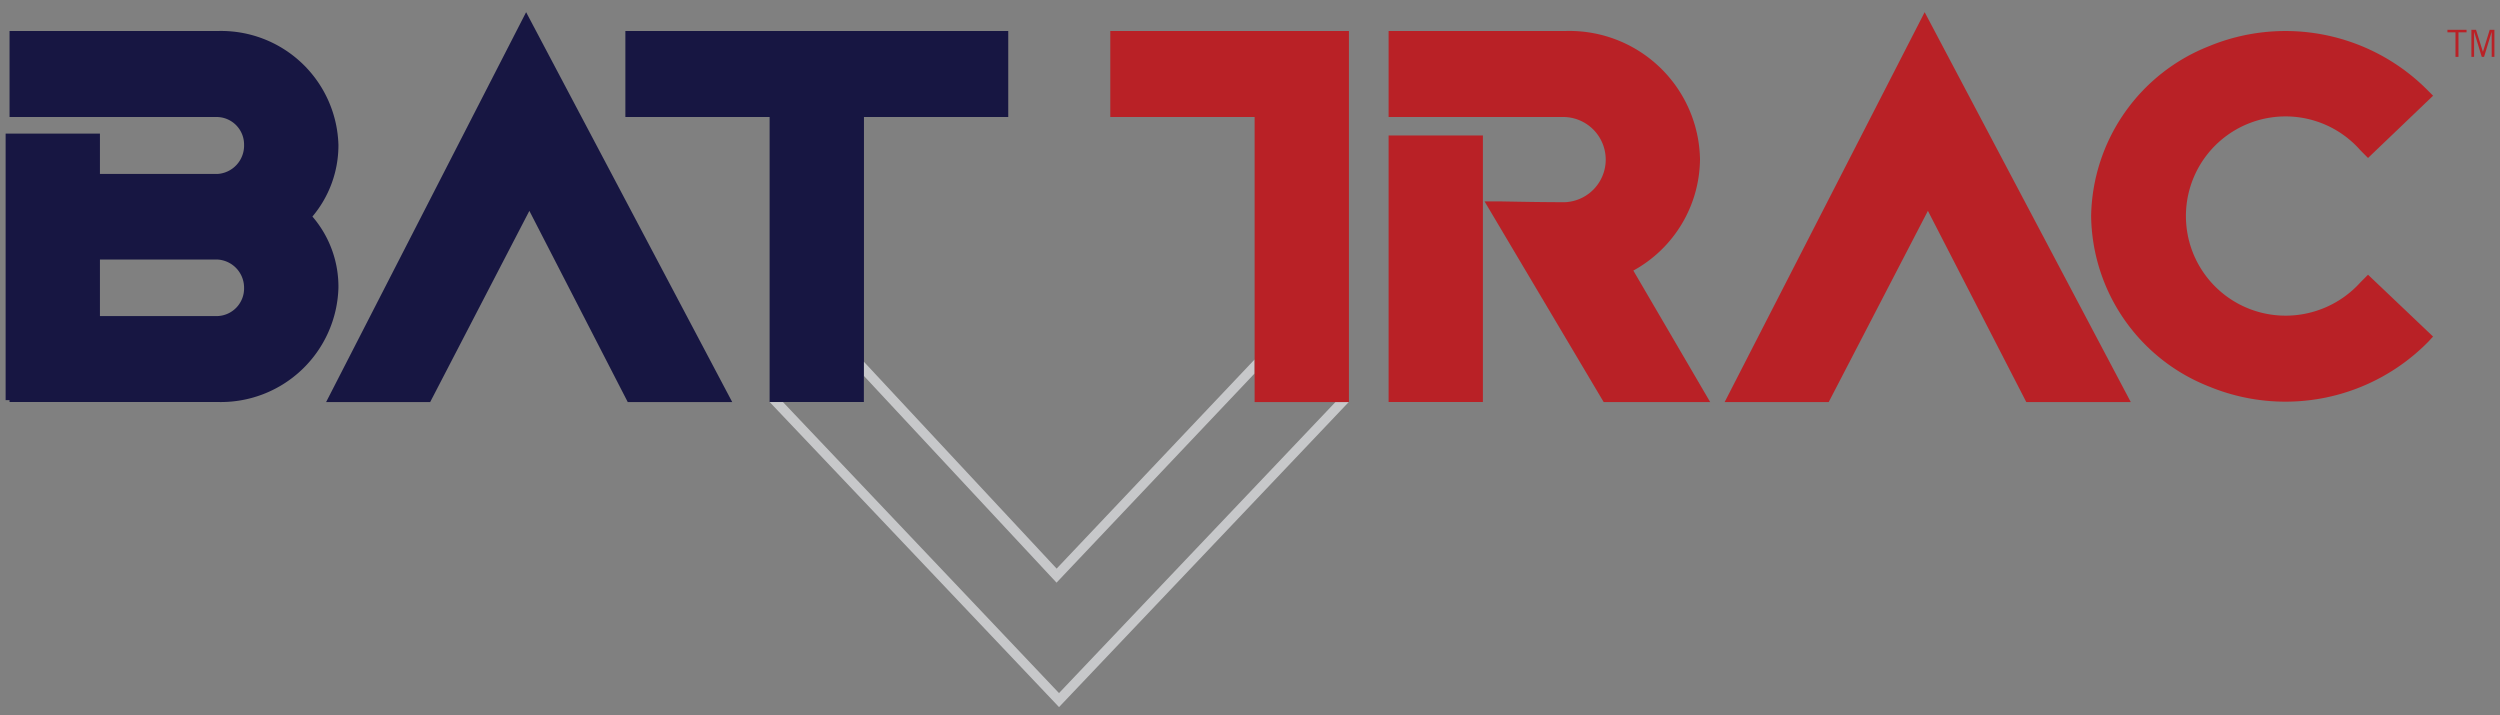
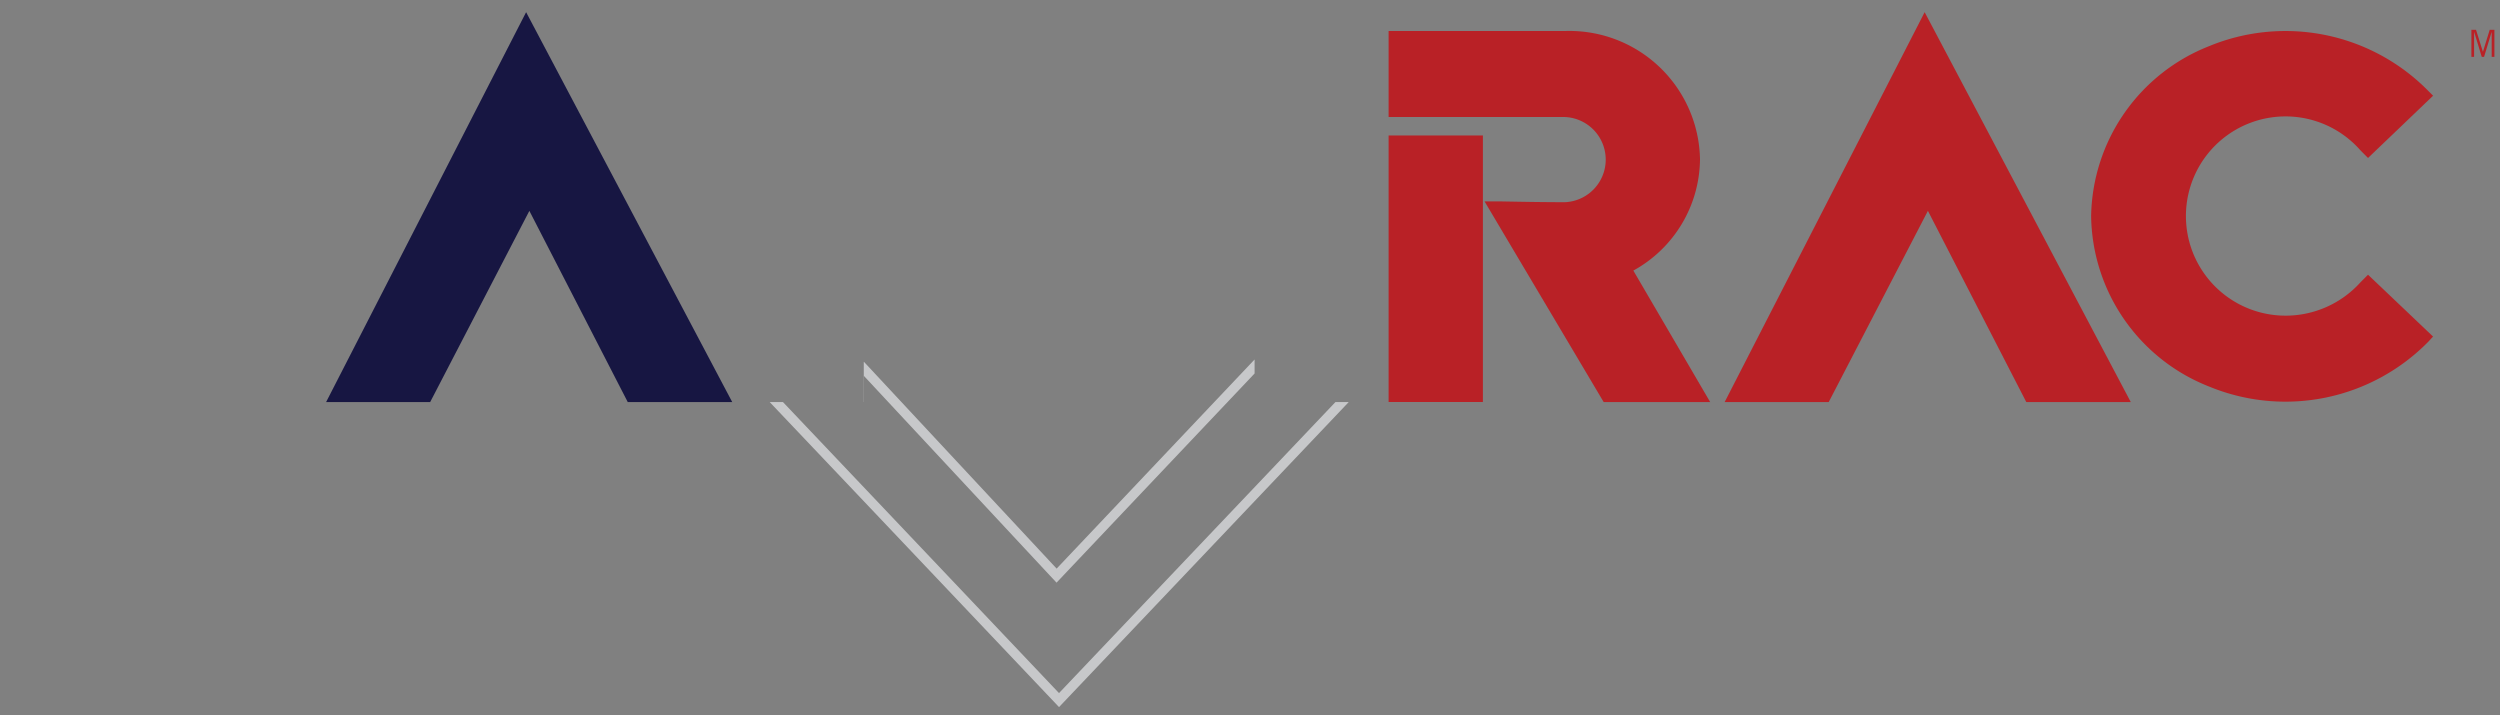
<svg xmlns="http://www.w3.org/2000/svg" width="222.267" height="63.591" viewBox="0 0 222.267 63.591">
  <rect x="0" y="0" width="222.267" height="63.591" fill="#808080" stroke="none" />
  <g transform="translate(644.5 219.865)">
    <path d="M136.172,16.873h1.373c1.916.036,3.868.072,5.784.072a3.79,3.79,0,0,0,0-7.572H127.642V1.725h15.686a11.617,11.617,0,0,1,12,11.4,11.41,11.41,0,0,1-5.927,9.9l6.831,11.688h-9.469Zm-8.53-5.862h8.384v23.7h-8.384Z" transform="translate(-648.686 -218.833)" fill="#b92126" stroke="rgba(0,0,0,0)" stroke-miterlimit="10" stroke-width="1" />
-     <path d="M158.657,34.663,176.439,0l18.325,34.663h-9.289l-8.747-17-8.819,17Z" transform="translate(-649.824 -218.782)" fill="#b92126" stroke="rgba(0,0,0,0)" stroke-miterlimit="10" stroke-width="1" />
+     <path d="M158.657,34.663,176.439,0l18.325,34.663h-9.289l-8.747-17-8.819,17" transform="translate(-649.824 -218.782)" fill="#b92126" stroke="rgba(0,0,0,0)" stroke-miterlimit="10" stroke-width="1" />
    <path d="M222.881,28.889l-.4.437a17.8,17.8,0,0,1-19.517,4.006,16.515,16.515,0,0,1-10.482-15.148A16.526,16.526,0,0,1,202.967,3.073a17.8,17.8,0,0,1,19.517,4.005l.4.4L217.1,13.013l-.686-.691a8.857,8.857,0,1,0-6.65,14.71,8.959,8.959,0,0,0,6.65-2.95l.686-.691Z" transform="translate(-651.066 -218.833)" fill="#b92126" stroke="rgba(0,0,0,0)" stroke-miterlimit="10" stroke-width="1" />
-     <path d="M27.276,18.22a9.831,9.831,0,0,0,2.313-6.372A10.433,10.433,0,0,0,18.854,1.725H.349V9.372H18.854A2.449,2.449,0,0,1,21.2,11.848a2.525,2.525,0,0,1-2.349,2.585H8.385V10.844H0v23.7H.349v.165H18.854A10.459,10.459,0,0,0,29.589,24.556a9.548,9.548,0,0,0-2.313-6.336m-8.422,8.849H8.385V22.043H18.854A2.507,2.507,0,0,1,21.2,24.556a2.458,2.458,0,0,1-2.349,2.512" transform="translate(-644 -218.833)" fill="#171642" stroke="rgba(0,0,0,0)" stroke-miterlimit="10" stroke-width="1" />
    <path d="M47.36,0,29.578,34.663H38.83l8.819-17,8.747,17h9.289Z" transform="translate(-645.085 -218.782)" fill="#171642" stroke="rgba(0,0,0,0)" stroke-miterlimit="10" stroke-width="1" />
    <path d="M70.52,35.718h0l0,0Z" transform="translate(-646.589 -219.838)" fill="#fff" stroke="rgba(0,0,0,0)" stroke-miterlimit="10" stroke-width="1" />
    <rect width="0.008" height="3.576" transform="translate(-567.692 -187.695)" fill="#fff" stroke="rgba(0,0,0,0)" stroke-miterlimit="10" stroke-width="1" />
-     <path d="M123.978,35.718V35.7l-.015.016Z" transform="translate(-648.551 -219.837)" fill="#fff" stroke="rgba(0,0,0,0)" stroke-miterlimit="10" stroke-width="1" />
    <path d="M113.015,43.935,96.242,61.593,79.515,43.954,71.7,35.719h-1.18L78.9,44.548l17.344,18.29,17.389-18.308L122,35.719h-1.181Z" transform="translate(-646.589 -219.838)" fill="#c7c8ca" stroke="rgba(0,0,0,0)" stroke-miterlimit="10" stroke-width="1" />
    <path d="M96.343,51.66,96.965,51,113.95,33.063V31.818l-17.6,18.593L79.223,32.03l-.007-.007v1.256L95.725,51Z" transform="translate(-646.908 -219.723)" fill="#c7c8ca" stroke="rgba(0,0,0,0)" stroke-miterlimit="10" stroke-width="1" />
-     <path d="M116.656,1.725h-14.7V9.372h12.832V34.713h8.368l.016-.016V1.725Z" transform="translate(-647.743 -218.833)" fill="#b92126" stroke="rgba(0,0,0,0)" stroke-miterlimit="10" stroke-width="1" />
-     <path d="M79.019,1.725H57.2V9.372H70.024V34.7l.007.007,0,0h8.374V31.134l.007.007V9.372H91.24V1.725Z" transform="translate(-646.1 -218.833)" fill="#171642" stroke="rgba(0,0,0,0)" stroke-miterlimit="10" stroke-width="1" />
-     <path d="M226.349,1.839V4.023h-.265V1.839h-.716V1.612h1.7v.227Z" transform="translate(-652.274 -218.83)" fill="#b92126" stroke="rgba(0,0,0,0)" stroke-miterlimit="10" stroke-width="1" />
    <path d="M229.383,4.023v-2.2h-.01l-.669,2.2H228.5l-.672-2.2h-.011v2.2h-.238V1.613h.411l.609,1.95h.008l.6-1.95h.418V4.023Z" transform="translate(-652.355 -218.83)" fill="#b92126" stroke="rgba(0,0,0,0)" stroke-miterlimit="10" stroke-width="1" />
  </g>
</svg>